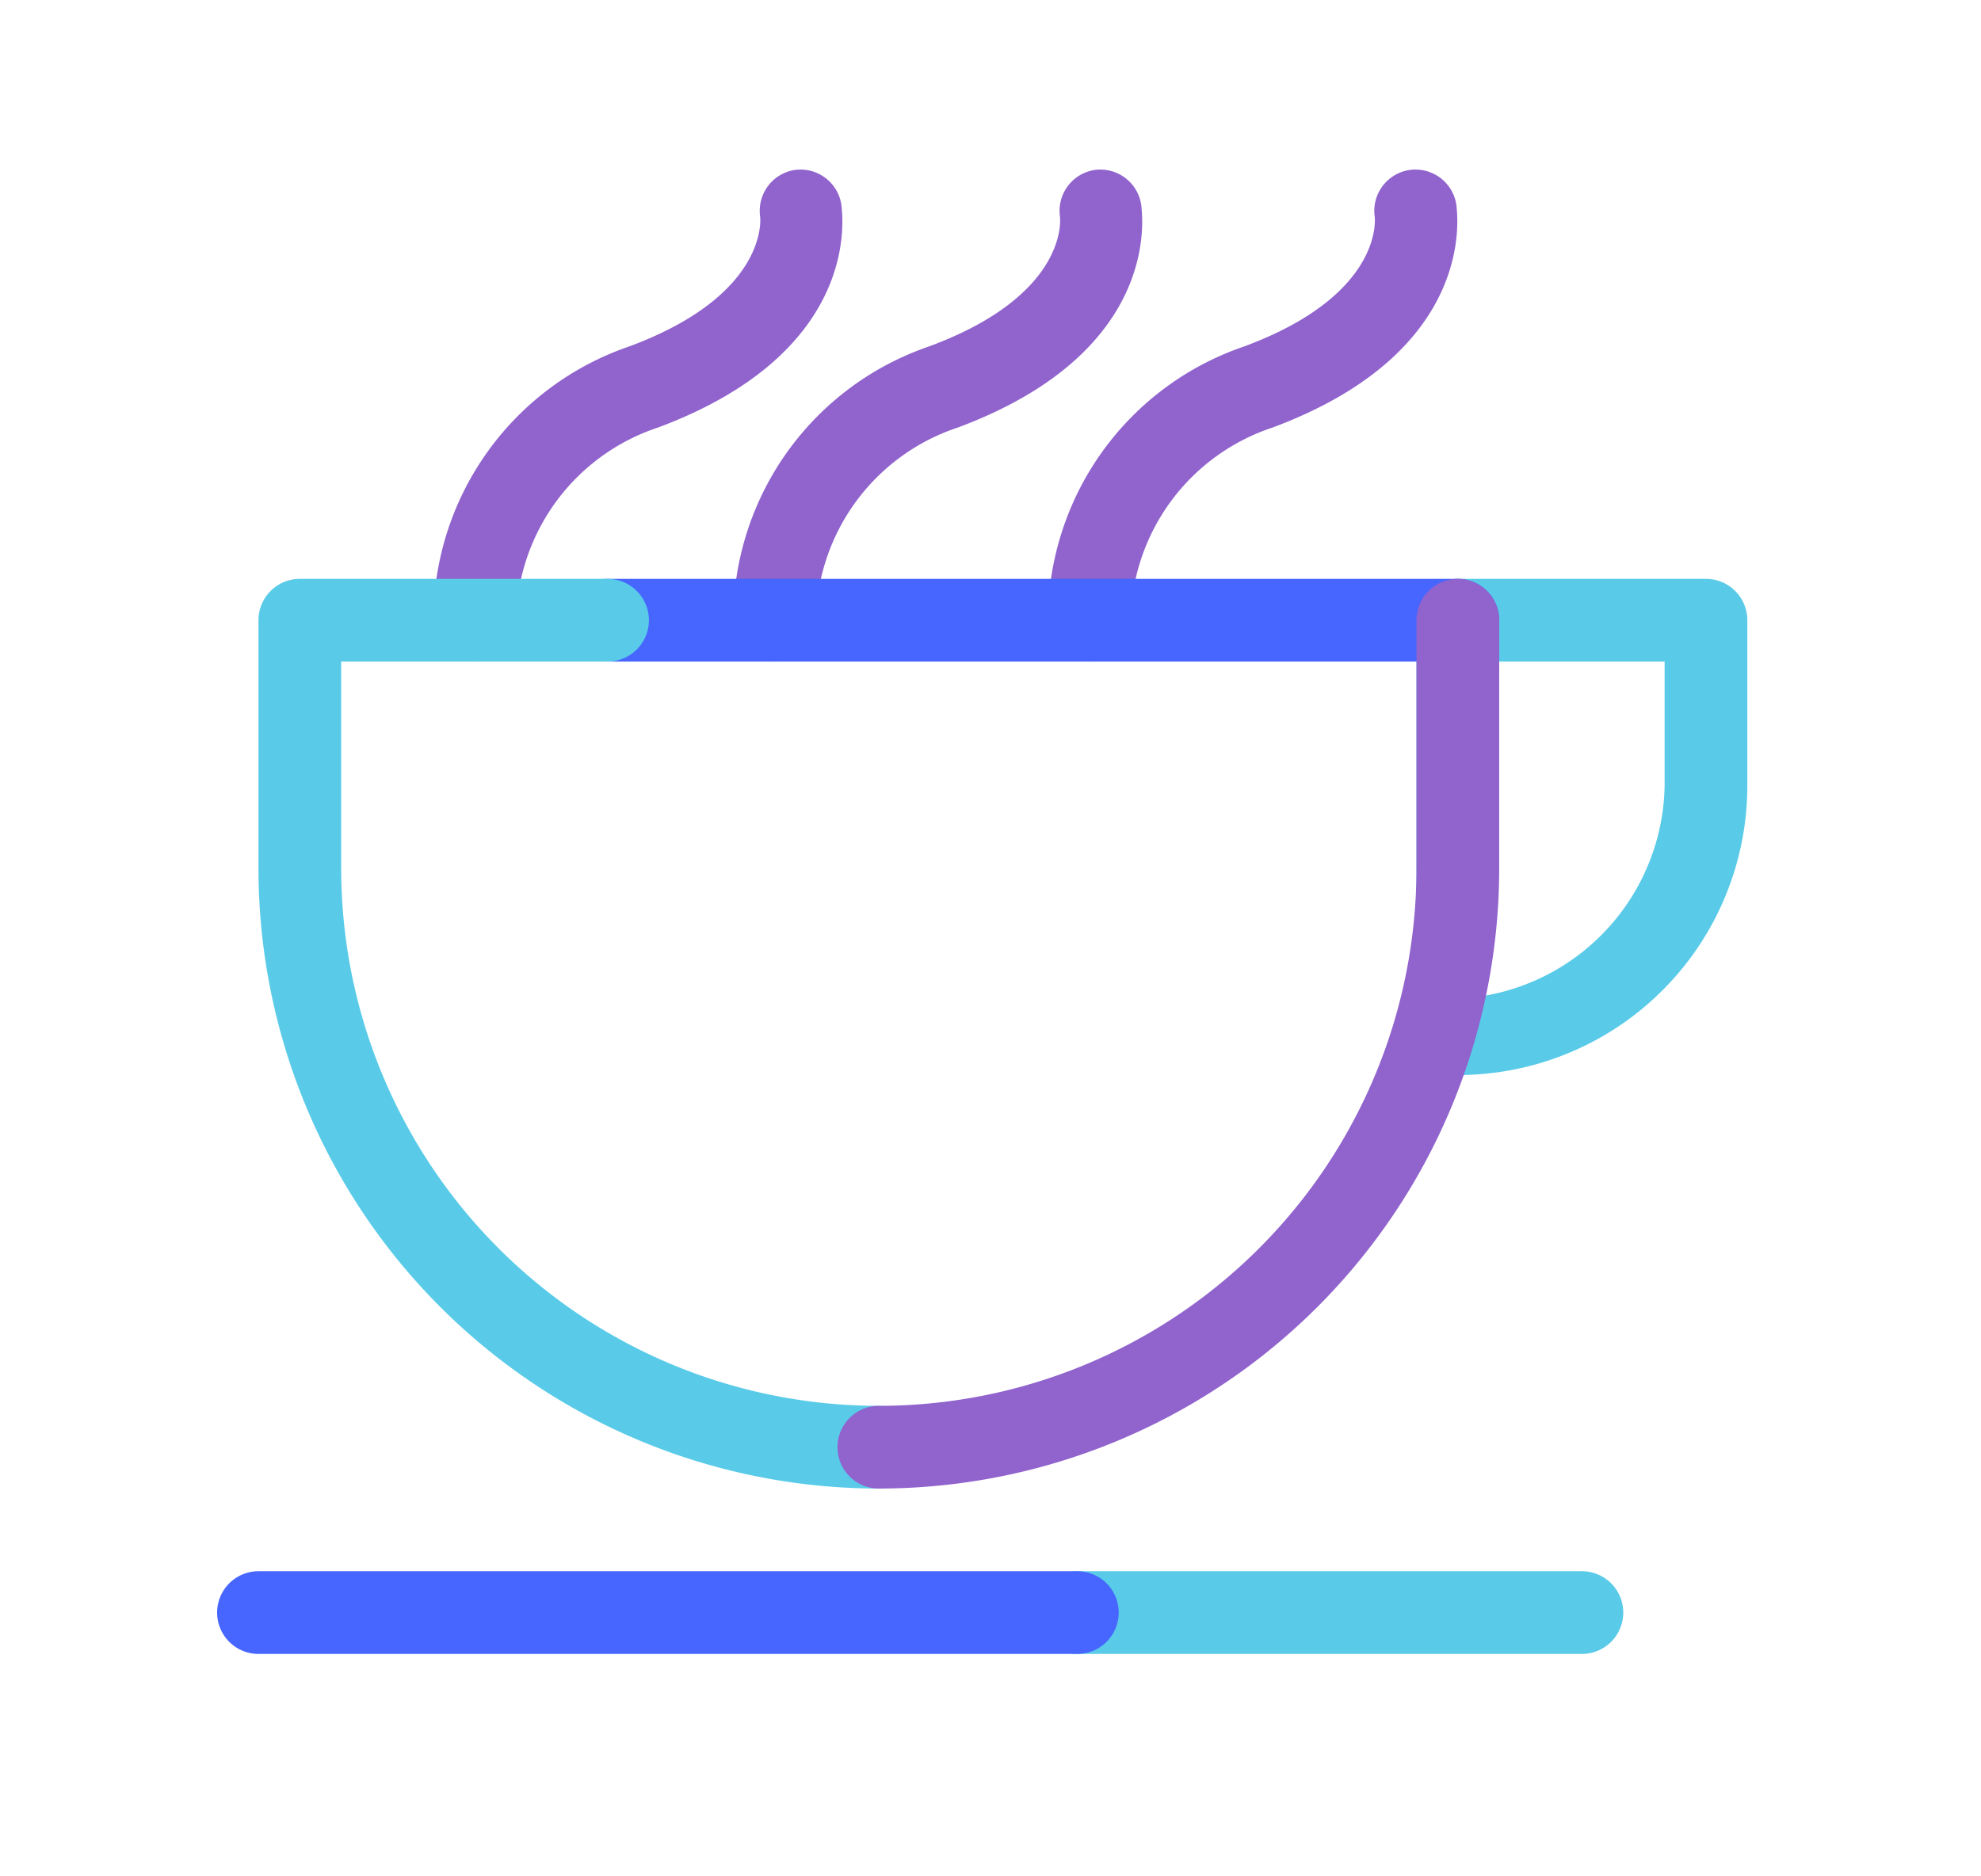
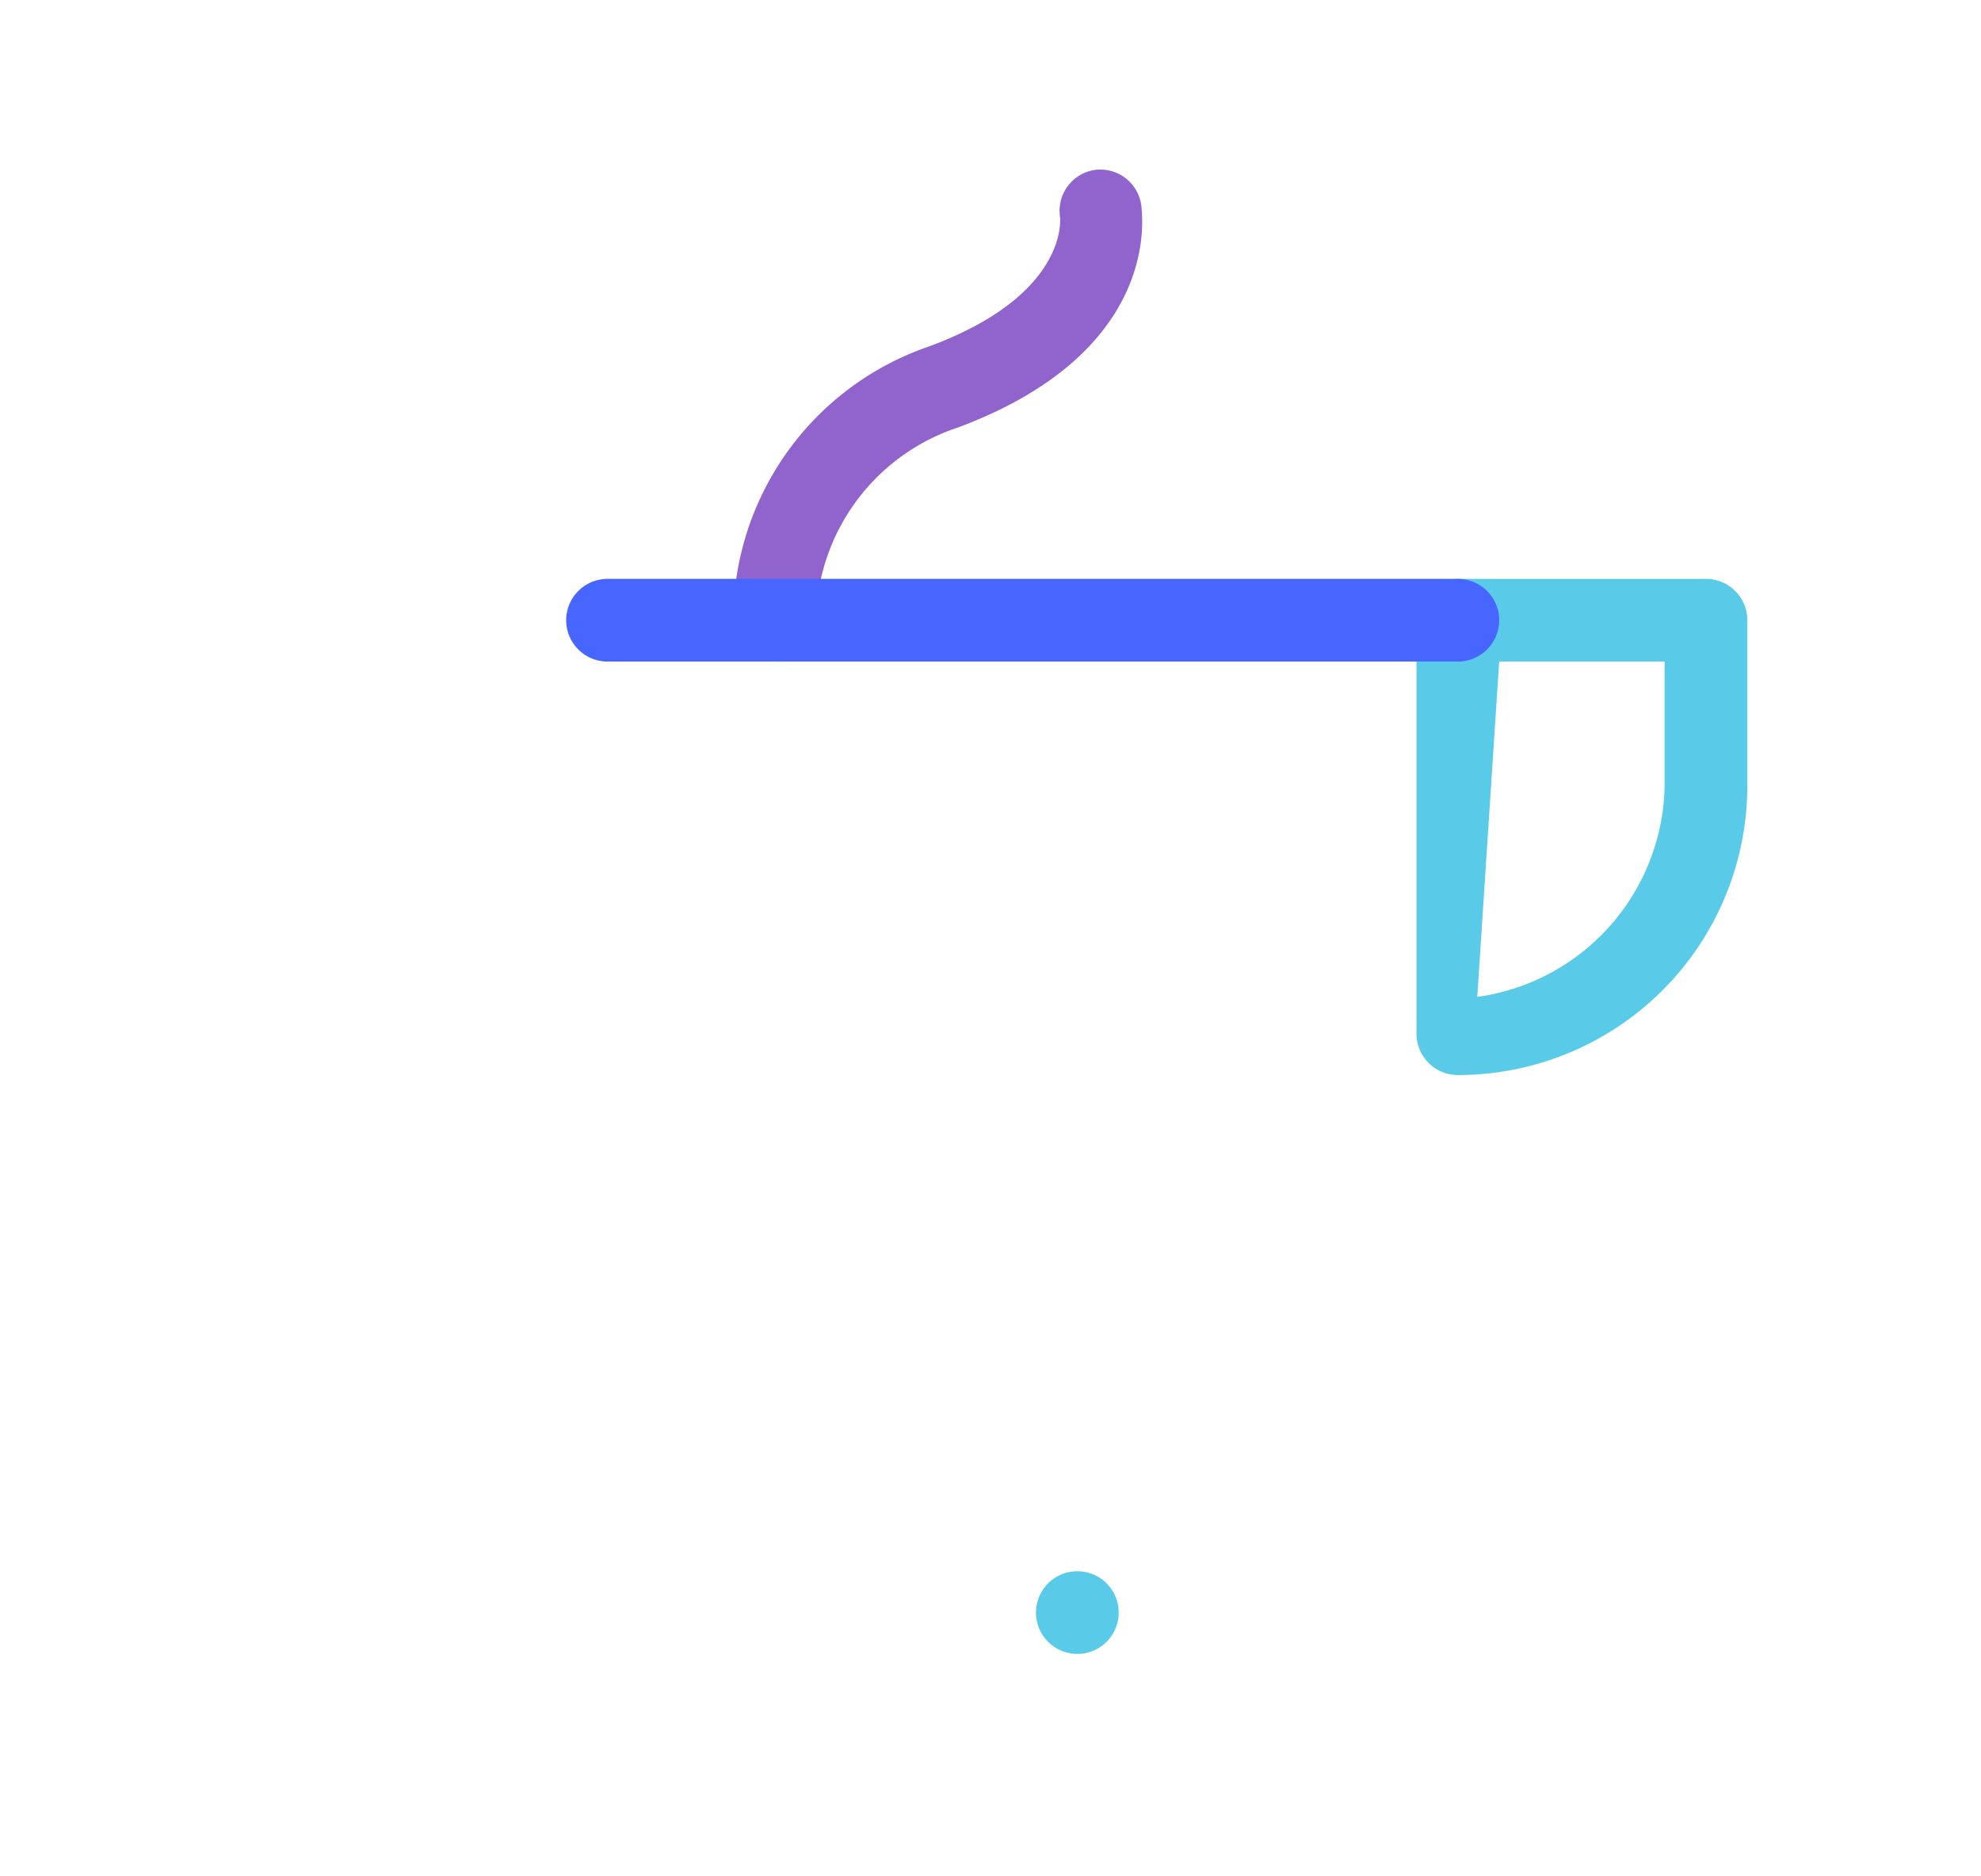
<svg xmlns="http://www.w3.org/2000/svg" id="Capa_1" data-name="Capa 1" viewBox="0 0 47.9 45.37">
  <defs>
    <style>.cls-1,.cls-4{fill:#9063cd;}.cls-2{fill:#59cbe8;}.cls-2,.cls-3,.cls-4{fill-rule:evenodd;}.cls-3{fill:#4666ff;}</style>
  </defs>
-   <path class="cls-1" d="M11.48,16a1,1,0,0,1-1-1,7,7,0,0,1,4.73-6.62c3.35-1.24,3.18-3.07,3.17-3.14a1,1,0,0,1,.84-1.13A1,1,0,0,1,20.35,5c0,.14.55,3.48-4.44,5.34A5,5,0,0,0,12.48,15a1,1,0,0,1-1,1Z" />
  <path class="cls-1" d="M18.73,16a1,1,0,0,1-1-1,7,7,0,0,1,4.73-6.62c3.36-1.24,3.18-3.07,3.17-3.14a1,1,0,0,1,.84-1.13A1,1,0,0,1,27.6,5c0,.14.55,3.48-4.44,5.34A5,5,0,0,0,19.73,15a1,1,0,0,1-1,1Z" />
-   <path class="cls-1" d="M26.34,16a1,1,0,0,1-1-1,7,7,0,0,1,4.74-6.62c3.35-1.24,3.17-3.07,3.16-3.14a1,1,0,0,1,.85-1.13A1,1,0,0,1,35.22,5c0,.14.54,3.48-4.45,5.34A5,5,0,0,0,27.34,15a1,1,0,0,1-1,1Z" />
-   <path class="cls-2" d="M34.25,15a1,1,0,0,1,1-1h6a1,1,0,0,1,1,1v4a7,7,0,0,1-7,7,1,1,0,0,1-1-1Zm2,1-.53,8.11A5.25,5.25,0,0,0,40.25,19V16ZM25.05,39a1,1,0,0,1,1-1h12.2a1,1,0,0,1,0,2H26.05A1,1,0,0,1,25.05,39Z" />
-   <path class="cls-3" d="M5.25,39a1,1,0,0,1,1-1h19.8a1,1,0,1,1,0,2H6.25A1,1,0,0,1,5.25,39Z" />
+   <path class="cls-2" d="M34.25,15a1,1,0,0,1,1-1h6a1,1,0,0,1,1,1v4a7,7,0,0,1-7,7,1,1,0,0,1-1-1Zm2,1-.53,8.11A5.25,5.25,0,0,0,40.25,19V16ZM25.05,39a1,1,0,0,1,1-1a1,1,0,0,1,0,2H26.05A1,1,0,0,1,25.05,39Z" />
  <path class="cls-3" d="M13.69,15a1,1,0,0,1,1-1H35.25a1,1,0,1,1,0,2H14.69A1,1,0,0,1,13.69,15Z" />
-   <path class="cls-2" d="M6.25,15a1,1,0,0,1,1-1h7.44a1,1,0,0,1,0,2H8.25v5a13,13,0,0,0,13,13,1,1,0,0,1,0,2,15,15,0,0,1-15-15Z" />
-   <path class="cls-4" d="M35.25,14a1,1,0,0,1,1,1v6a15,15,0,0,1-15,15,1,1,0,0,1,0-2,13,13,0,0,0,13-13V15A1,1,0,0,1,35.25,14Z" />
</svg>